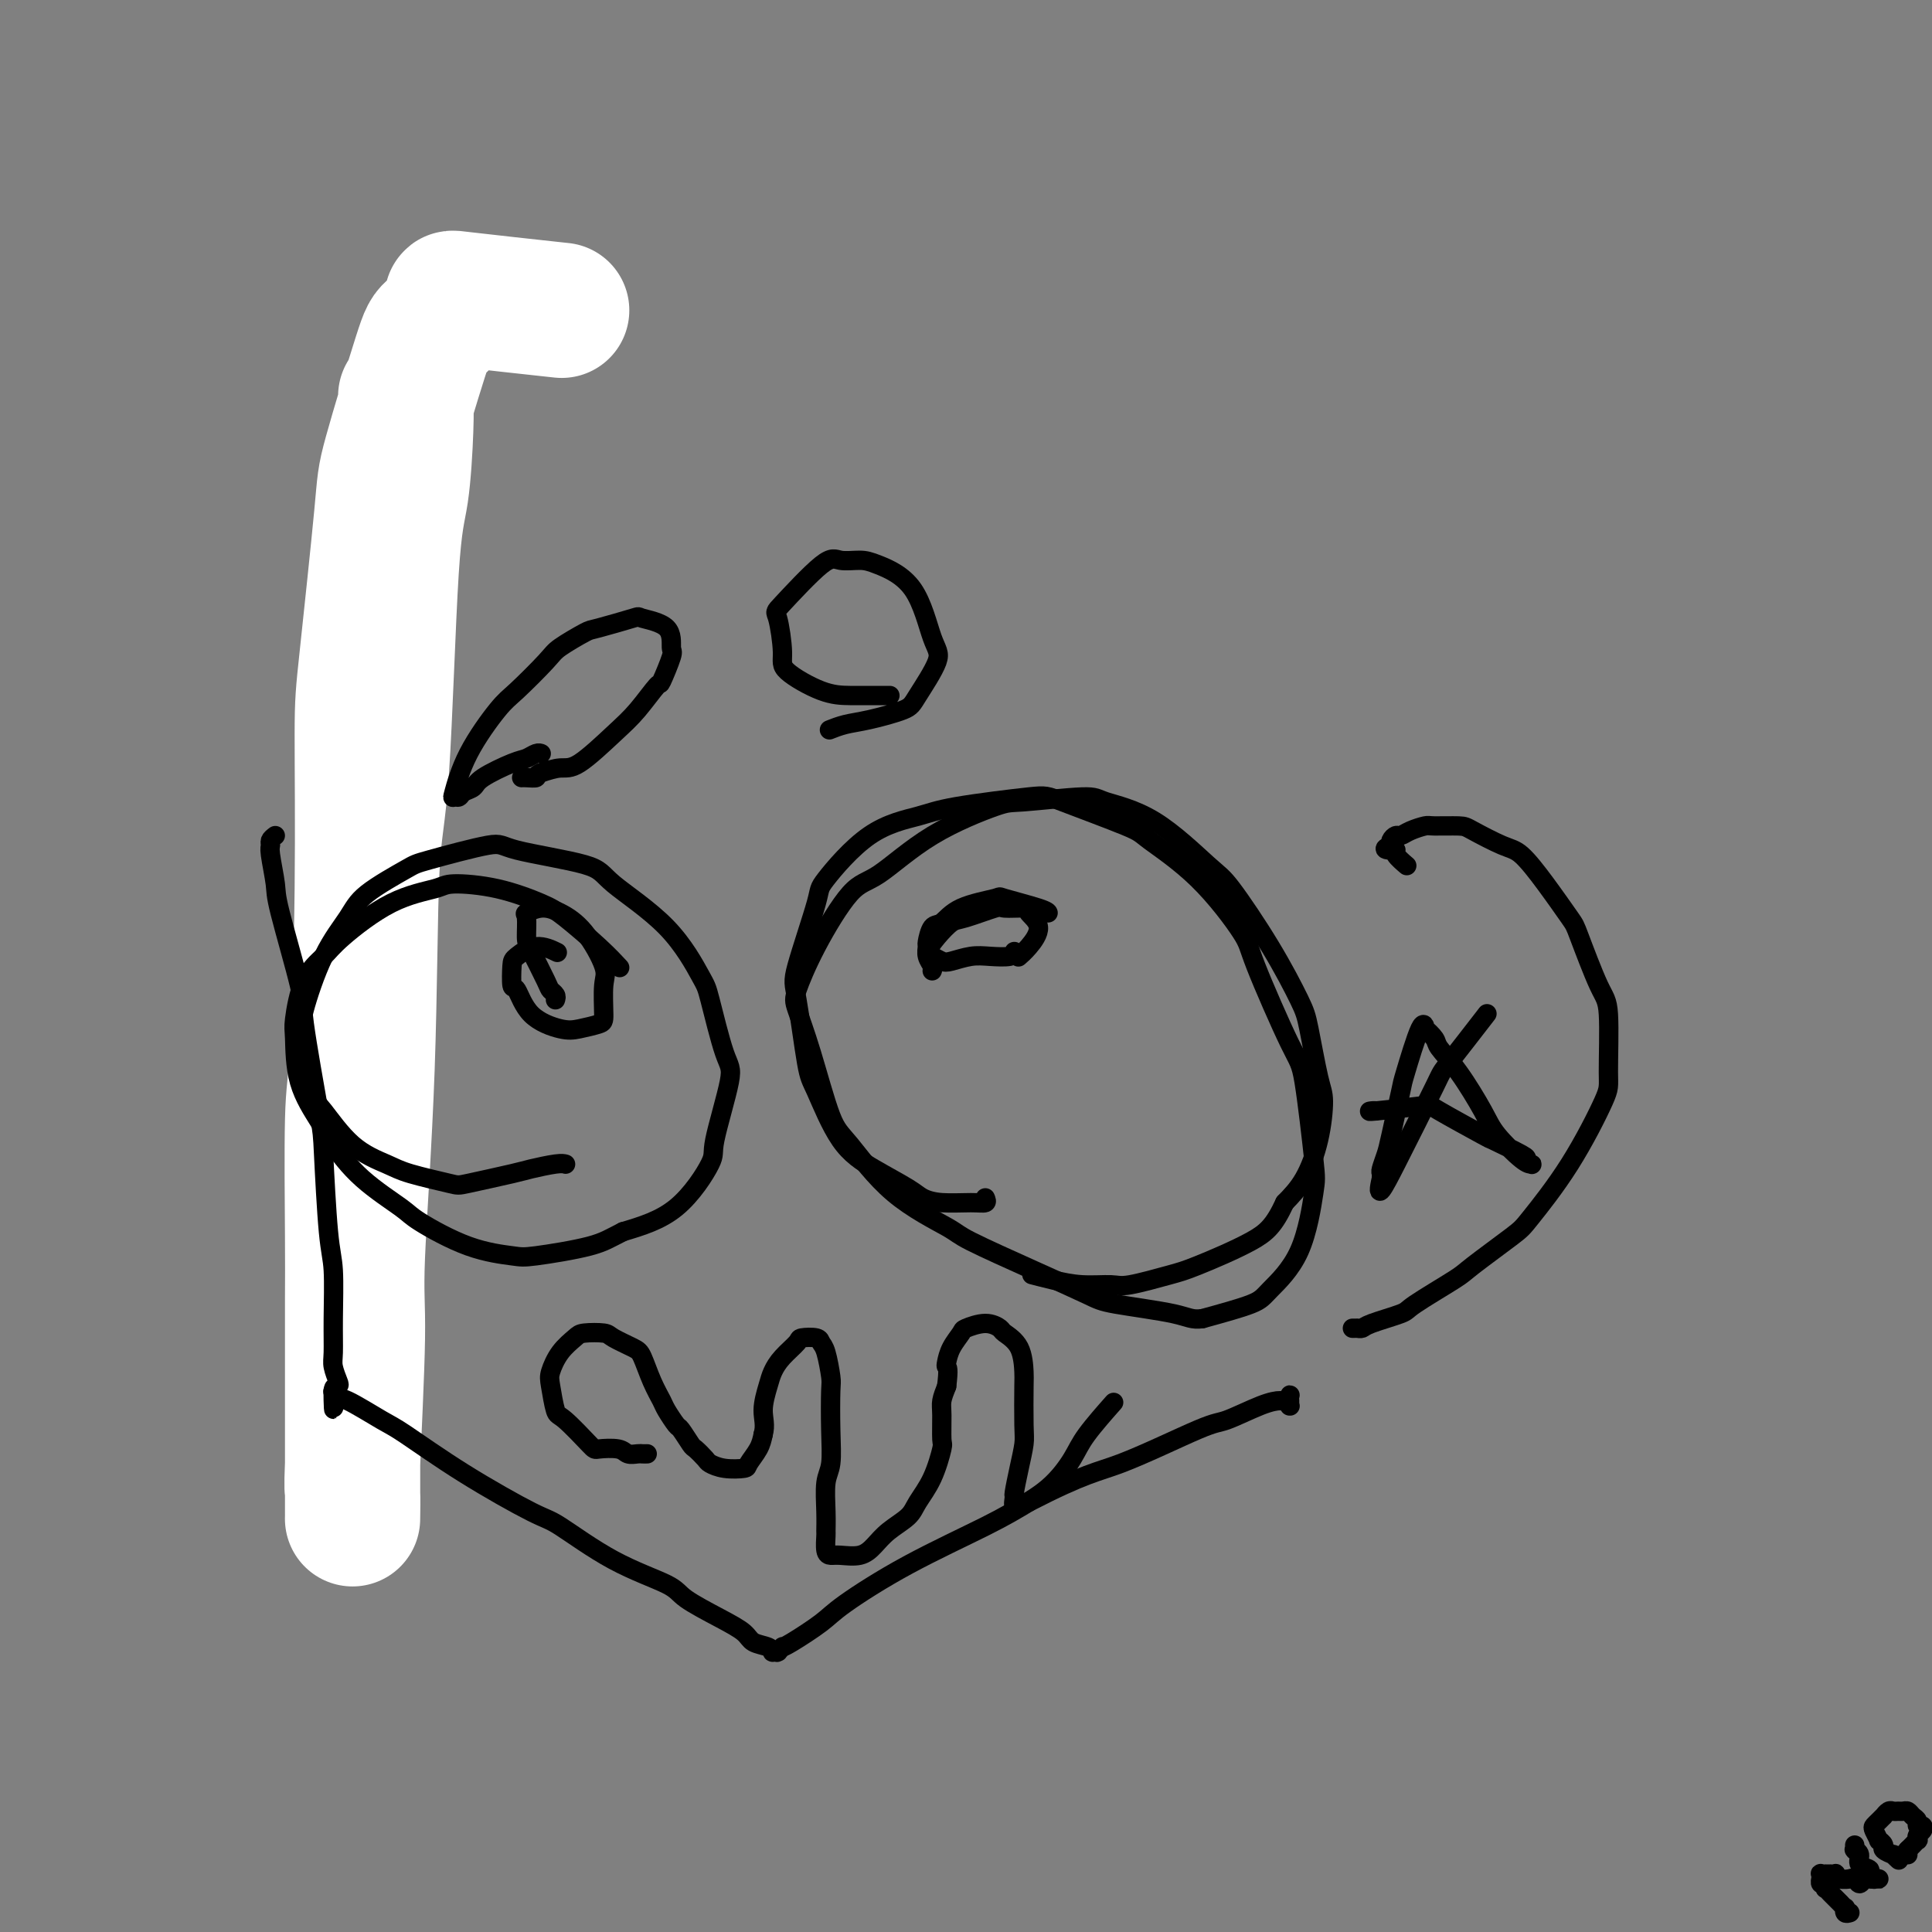
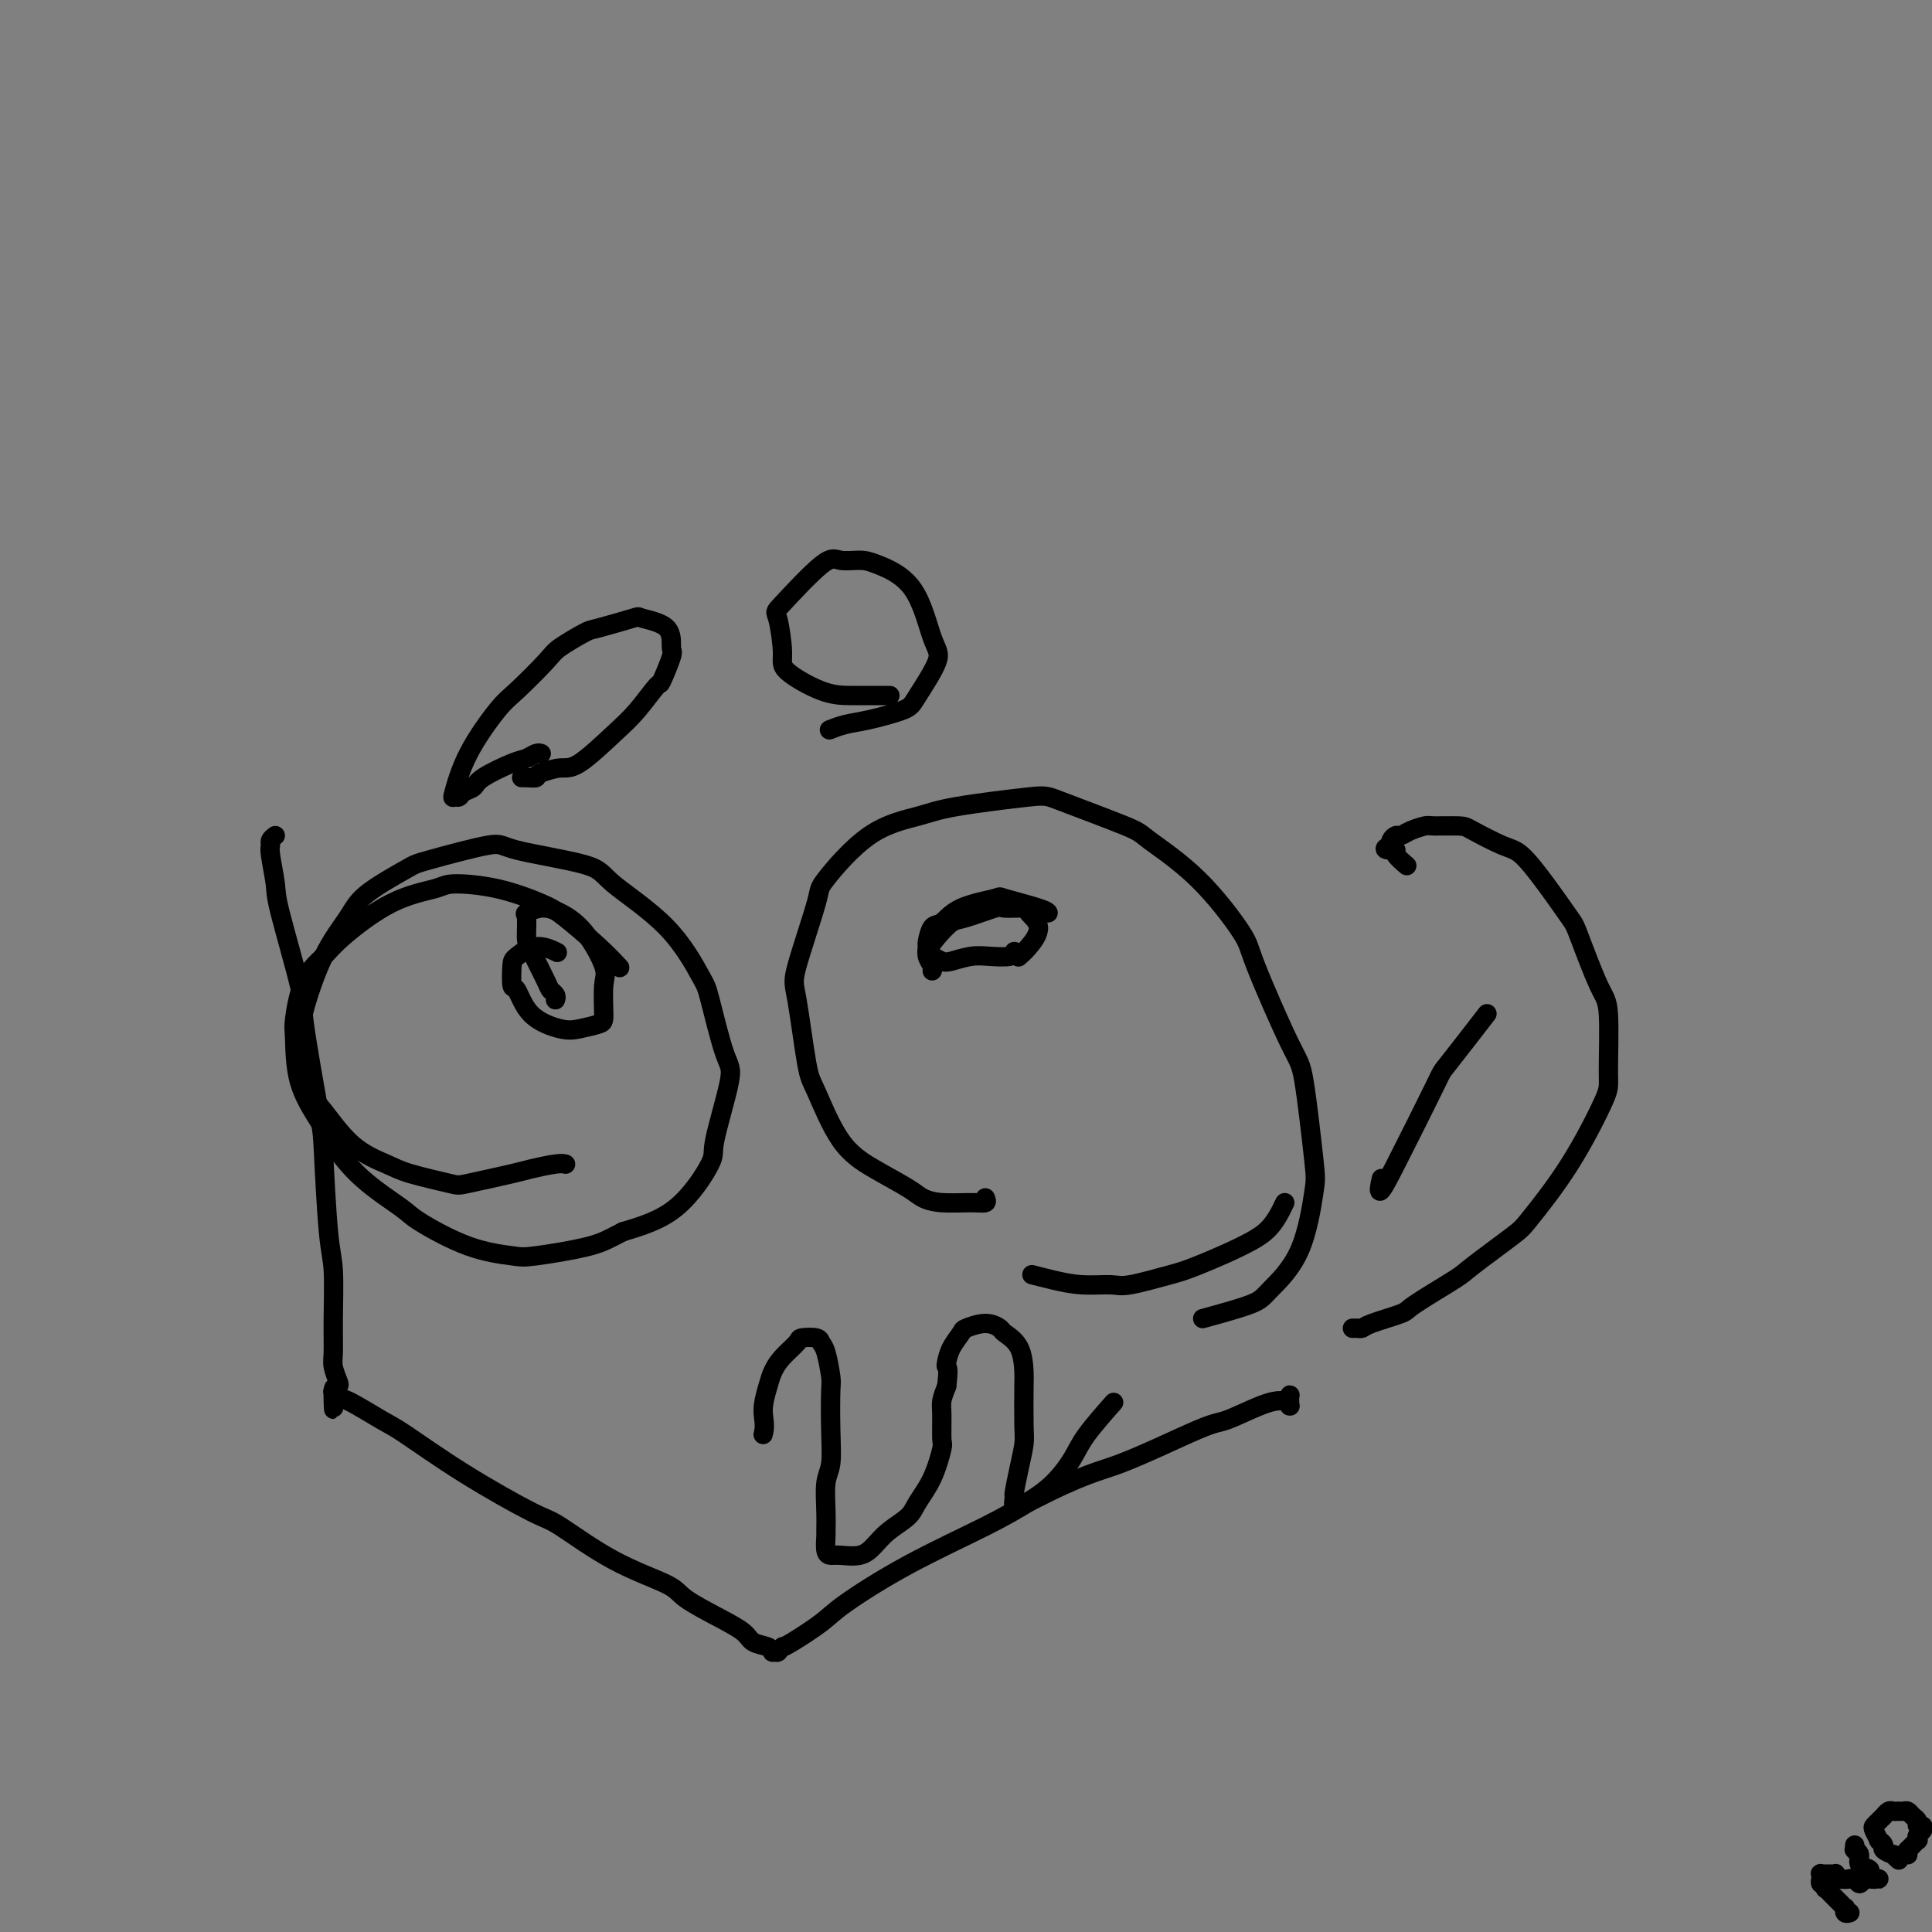
<svg xmlns="http://www.w3.org/2000/svg" viewBox="0 0 400 400" version="1.1">
  <rect x="0" y="0" width="400" height="400" fill="#808080" stroke="none" />
  <g fill="none" stroke="#FFFFFF" stroke-width="28" stroke-linecap="round" stroke-linejoin="round">
-     <path d="M84,82c0.065,1.666 0.129,3.332 0,7c-0.129,3.668 -0.453,9.338 -1,13c-0.547,3.662 -1.317,5.315 -2,16c-0.683,10.685 -1.278,30.403 -2,41c-0.722,10.597 -1.570,12.074 -2,21c-0.430,8.926 -0.441,25.301 -1,41c-0.559,15.699 -1.666,30.723 -2,39c-0.334,8.277 0.107,9.807 0,17c-0.107,7.193 -0.761,20.049 -1,26c-0.239,5.951 -0.064,4.996 0,6c0.064,1.004 0.017,3.965 0,5c-0.017,1.035 -0.005,0.143 0,0c0.005,-0.143 0.001,0.461 0,-3c-0.001,-3.461 -0.001,-10.989 0,-15c0.001,-4.011 0.003,-4.504 0,-9c-0.003,-4.496 -0.011,-12.994 0,-18c0.011,-5.006 0.041,-6.519 0,-13c-0.041,-6.481 -0.154,-17.929 0,-24c0.154,-6.071 0.574,-6.764 1,-14c0.426,-7.236 0.859,-21.014 1,-34c0.141,-12.986 -0.008,-25.178 0,-32c0.008,-6.822 0.173,-8.272 1,-16c0.827,-7.728 2.316,-21.734 3,-29c0.684,-7.266 0.561,-7.791 2,-13c1.439,-5.209 4.438,-15.101 6,-20c1.562,-4.899 1.686,-4.804 3,-6c1.314,-1.196 3.816,-3.681 4,-5c0.184,-1.319 -1.950,-1.470 2,-1c3.950,0.470 13.986,1.563 18,2c4.014,0.437 2.007,0.219 0,0" />
-   </g>
+     </g>
  <g fill="none" stroke="#000000" stroke-width="4" stroke-linecap="round" stroke-linejoin="round">
    <path d="M383,396c-0.414,0.122 -0.828,0.244 -1,0c-0.172,-0.244 -0.102,-0.853 0,-1c0.102,-0.147 0.235,0.168 0,0c-0.235,-0.168 -0.837,-0.820 -1,-1c-0.163,-0.180 0.114,0.110 0,0c-0.114,-0.110 -0.618,-0.622 -1,-1c-0.382,-0.378 -0.642,-0.622 -1,-1c-0.358,-0.378 -0.814,-0.890 -1,-1c-0.186,-0.110 -0.103,0.182 0,0c0.103,-0.182 0.224,-0.837 0,-1c-0.224,-0.163 -0.793,0.167 -1,0c-0.207,-0.167 -0.051,-0.829 0,-1c0.051,-0.171 -0.001,0.150 0,0c0.001,-0.150 0.057,-0.772 0,-1c-0.057,-0.228 -0.227,-0.061 0,0c0.227,0.061 0.849,0.017 1,0c0.151,-0.017 -0.170,-0.005 0,0c0.170,0.005 0.832,0.005 1,0c0.168,-0.005 -0.157,-0.016 0,0c0.157,0.016 0.798,0.057 1,0c0.202,-0.057 -0.034,-0.213 0,0c0.034,0.213 0.338,0.794 1,1c0.662,0.206 1.683,0.037 2,0c0.317,-0.037 -0.070,0.057 0,0c0.070,-0.057 0.597,-0.264 1,0c0.403,0.264 0.683,0.999 1,1c0.317,0.001 0.673,-0.732 1,-1c0.327,-0.268 0.627,-0.072 1,0c0.373,0.072 0.821,0.021 1,0c0.179,-0.021 0.090,-0.010 0,0" />
    <path d="M388,389c1.646,-0.154 0.260,-0.041 0,0c-0.260,0.041 0.605,0.008 1,0c0.395,-0.008 0.318,0.009 0,0c-0.318,-0.009 -0.878,-0.043 -1,0c-0.122,0.043 0.193,0.163 0,0c-0.193,-0.163 -0.893,-0.608 -1,-1c-0.107,-0.392 0.378,-0.732 0,-1c-0.378,-0.268 -1.618,-0.463 -2,-1c-0.382,-0.537 0.094,-1.416 0,-2c-0.094,-0.584 -0.757,-0.875 -1,-1c-0.243,-0.125 -0.065,-0.085 0,0c0.065,0.085 0.018,0.215 0,0c-0.018,-0.215 -0.005,-0.776 0,-1c0.005,-0.224 0.003,-0.112 0,0" />
    <path d="M393,385c-0.035,-0.032 -0.070,-0.064 0,0c0.070,0.064 0.244,0.225 0,0c-0.244,-0.225 -0.907,-0.835 -1,-1c-0.093,-0.165 0.382,0.115 0,0c-0.382,-0.115 -1.623,-0.626 -2,-1c-0.377,-0.374 0.108,-0.611 0,-1c-0.108,-0.389 -0.811,-0.930 -1,-1c-0.189,-0.070 0.135,0.331 0,0c-0.135,-0.331 -0.731,-1.394 -1,-2c-0.269,-0.606 -0.213,-0.755 0,-1c0.213,-0.245 0.582,-0.588 1,-1c0.418,-0.412 0.886,-0.895 1,-1c0.114,-0.105 -0.124,0.168 0,0c0.124,-0.168 0.611,-0.778 1,-1c0.389,-0.222 0.681,-0.056 1,0c0.319,0.056 0.664,0.004 1,0c0.336,-0.004 0.664,0.041 1,0c0.336,-0.041 0.682,-0.170 1,0c0.318,0.170 0.608,0.637 1,1c0.392,0.363 0.886,0.622 1,1c0.114,0.378 -0.152,0.876 0,1c0.152,0.124 0.721,-0.126 1,0c0.279,0.126 0.267,0.626 0,1c-0.267,0.374 -0.788,0.621 -1,1c-0.212,0.379 -0.113,0.890 0,1c0.113,0.110 0.240,-0.180 0,0c-0.240,0.180 -0.848,0.832 -1,1c-0.152,0.168 0.151,-0.147 0,0c-0.151,0.147 -0.758,0.756 -1,1c-0.242,0.244 -0.121,0.122 0,0" />
    <path d="M395,383c-0.405,1.000 0.083,1.000 0,1c-0.083,-0.000 -0.738,-0.000 -1,0c-0.262,0.000 -0.131,0.000 0,0" />
    <path d="M57,173c-0.431,0.326 -0.862,0.652 -1,1c-0.138,0.348 0.016,0.717 0,1c-0.016,0.283 -0.203,0.481 0,2c0.203,1.519 0.797,4.361 1,6c0.203,1.639 0.015,2.076 1,6c0.985,3.924 3.142,11.337 4,15c0.858,3.663 0.416,3.577 1,8c0.584,4.423 2.195,13.356 3,18c0.805,4.644 0.804,4.998 1,9c0.196,4.002 0.587,11.651 1,16c0.413,4.349 0.846,5.396 1,8c0.154,2.604 0.028,6.763 0,10c-0.028,3.237 0.041,5.551 0,7c-0.041,1.449 -0.193,2.035 0,3c0.193,0.965 0.731,2.311 1,3c0.269,0.689 0.268,0.721 0,1c-0.268,0.279 -0.803,0.806 -1,1c-0.197,0.194 -0.056,0.055 0,0c0.056,-0.055 0.028,-0.028 0,0" />
    <path d="M69,288c0.254,7.520 -0.111,1.820 0,0c0.111,-1.820 0.699,0.239 1,1c0.301,0.761 0.314,0.225 2,1c1.686,0.775 5.043,2.861 7,4c1.957,1.139 2.513,1.332 5,3c2.487,1.668 6.904,4.810 12,8c5.096,3.190 10.870,6.428 14,8c3.130,1.572 3.617,1.477 6,3c2.383,1.523 6.663,4.662 11,7c4.337,2.338 8.732,3.873 11,5c2.268,1.127 2.408,1.846 4,3c1.592,1.154 4.637,2.744 7,4c2.363,1.256 4.044,2.179 5,3c0.956,0.821 1.188,1.541 2,2c0.812,0.459 2.204,0.659 3,1c0.796,0.341 0.997,0.825 1,1c0.003,0.175 -0.191,0.043 0,0c0.191,-0.043 0.769,0.003 1,0c0.231,-0.003 0.117,-0.054 0,0c-0.117,0.054 -0.235,0.212 0,0c0.235,-0.212 0.825,-0.794 1,-1c0.175,-0.206 -0.066,-0.036 0,0c0.066,0.036 0.437,-0.061 2,-1c1.563,-0.939 4.317,-2.718 6,-4c1.683,-1.282 2.297,-2.065 5,-4c2.703,-1.935 7.497,-5.021 13,-8c5.503,-2.979 11.715,-5.851 16,-8c4.285,-2.149 6.642,-3.574 9,-5" />
    <path d="M213,311c11.758,-6.049 14.152,-6.171 19,-8c4.848,-1.829 12.149,-5.365 16,-7c3.851,-1.635 4.251,-1.370 6,-2c1.749,-0.630 4.847,-2.156 7,-3c2.153,-0.844 3.362,-1.007 4,-1c0.638,0.007 0.707,0.184 1,0c0.293,-0.184 0.811,-0.730 1,-1c0.189,-0.270 0.051,-0.265 0,0c-0.051,0.265 -0.014,0.789 0,1c0.014,0.211 0.004,0.109 0,0c-0.004,-0.109 -0.001,-0.226 0,0c0.001,0.226 0.001,0.794 0,1c-0.001,0.206 -0.004,0.052 0,0c0.004,-0.052 0.015,-0.000 0,0c-0.015,0.000 -0.056,-0.052 0,0c0.056,0.052 0.207,0.206 0,0c-0.207,-0.206 -0.774,-0.773 -1,-1c-0.226,-0.227 -0.113,-0.113 0,0" />
    <path d="M280,275c0.449,0.004 0.898,0.008 1,0c0.102,-0.008 -0.145,-0.030 0,0c0.145,0.030 0.680,0.110 1,0c0.320,-0.110 0.426,-0.410 2,-1c1.574,-0.590 4.618,-1.471 6,-2c1.382,-0.529 1.104,-0.705 3,-2c1.896,-1.295 5.967,-3.707 8,-5c2.033,-1.293 2.027,-1.467 4,-3c1.973,-1.533 5.926,-4.425 8,-6c2.074,-1.575 2.270,-1.833 4,-4c1.730,-2.167 4.996,-6.243 8,-11c3.004,-4.757 5.747,-10.196 7,-13c1.253,-2.804 1.015,-2.974 1,-6c-0.015,-3.026 0.192,-8.908 0,-12c-0.192,-3.092 -0.782,-3.392 -2,-6c-1.218,-2.608 -3.064,-7.523 -4,-10c-0.936,-2.477 -0.961,-2.516 -2,-4c-1.039,-1.484 -3.090,-4.412 -5,-7c-1.910,-2.588 -3.678,-4.837 -5,-6c-1.322,-1.163 -2.198,-1.241 -4,-2c-1.802,-0.759 -4.531,-2.201 -6,-3c-1.469,-0.799 -1.679,-0.956 -3,-1c-1.321,-0.044 -3.754,0.026 -5,0c-1.246,-0.026 -1.304,-0.148 -2,0c-0.696,0.148 -2.029,0.565 -3,1c-0.971,0.435 -1.581,0.887 -2,1c-0.419,0.113 -0.648,-0.113 -1,0c-0.352,0.113 -0.826,0.566 -1,1c-0.174,0.434 -0.047,0.847 0,1c0.047,0.153 0.013,0.044 0,0c-0.013,-0.044 -0.007,-0.022 0,0" />
    <path d="M288,175c-2.235,0.853 -0.823,0.985 0,1c0.823,0.015 1.056,-0.089 1,0c-0.056,0.089 -0.400,0.370 0,1c0.400,0.630 1.543,1.609 2,2c0.457,0.391 0.229,0.196 0,0" />
-     <path d="M285,230c0.074,0.007 0.148,0.015 0,0c-0.148,-0.015 -0.518,-0.052 -1,0c-0.482,0.052 -1.077,0.193 1,0c2.077,-0.193 6.827,-0.721 9,-1c2.173,-0.279 1.768,-0.310 4,1c2.232,1.310 7.099,3.963 9,5c1.901,1.037 0.836,0.460 2,1c1.164,0.540 4.558,2.198 6,3c1.442,0.802 0.934,0.749 1,1c0.066,0.251 0.708,0.805 1,1c0.292,0.195 0.235,0.030 0,0c-0.235,-0.030 -0.648,0.073 -2,-1c-1.352,-1.073 -3.642,-3.322 -5,-5c-1.358,-1.678 -1.783,-2.783 -3,-5c-1.217,-2.217 -3.226,-5.544 -5,-8c-1.774,-2.456 -3.313,-4.040 -4,-5c-0.687,-0.960 -0.520,-1.297 -1,-2c-0.480,-0.703 -1.605,-1.772 -2,-2c-0.395,-0.228 -0.060,0.386 0,0c0.060,-0.386 -0.155,-1.773 -1,0c-0.845,1.773 -2.321,6.706 -3,9c-0.679,2.294 -0.560,1.948 -1,4c-0.440,2.052 -1.438,6.501 -2,9c-0.562,2.499 -0.686,3.048 -1,4c-0.314,0.952 -0.816,2.307 -1,3c-0.184,0.693 -0.050,0.725 0,1c0.050,0.275 0.014,0.793 0,1c-0.014,0.207 -0.007,0.104 0,0" />
    <path d="M286,244c-1.179,5.044 0.372,2.156 3,-3c2.628,-5.156 6.333,-12.578 8,-16c1.667,-3.422 1.295,-2.844 3,-5c1.705,-2.156 5.487,-7.044 7,-9c1.513,-1.956 0.756,-0.978 0,0" />
    <path d="M204,248c0.187,0.428 0.374,0.856 0,1c-0.374,0.144 -1.308,0.003 -3,0c-1.692,-0.003 -4.142,0.133 -6,0c-1.858,-0.133 -3.124,-0.536 -4,-1c-0.876,-0.464 -1.361,-0.989 -3,-2c-1.639,-1.011 -4.432,-2.509 -7,-4c-2.568,-1.491 -4.913,-2.977 -7,-6c-2.087,-3.023 -3.917,-7.585 -5,-10c-1.083,-2.415 -1.417,-2.685 -2,-6c-0.583,-3.315 -1.413,-9.675 -2,-13c-0.587,-3.325 -0.930,-3.615 0,-7c0.930,-3.385 3.133,-9.865 4,-13c0.867,-3.135 0.397,-2.924 2,-5c1.603,-2.076 5.280,-6.438 9,-9c3.720,-2.562 7.484,-3.324 10,-4c2.516,-0.676 3.784,-1.265 8,-2c4.216,-0.735 11.379,-1.617 15,-2c3.621,-0.383 3.699,-0.268 7,1c3.301,1.268 9.824,3.688 13,5c3.176,1.312 3.004,1.514 5,3c1.996,1.486 6.158,4.255 10,8c3.842,3.745 7.362,8.467 9,11c1.638,2.533 1.393,2.876 3,7c1.607,4.124 5.066,12.029 7,16c1.934,3.971 2.344,4.009 3,8c0.656,3.991 1.559,11.936 2,16c0.441,4.064 0.419,4.246 0,7c-0.419,2.754 -1.236,8.078 -3,12c-1.764,3.922 -4.475,6.440 -6,8c-1.525,1.560 -1.864,2.160 -4,3c-2.136,0.840 -6.068,1.920 -10,3" />
-     <path d="M249,273c-2.242,0.342 -2.846,-0.304 -6,-1c-3.154,-0.696 -8.858,-1.443 -12,-2c-3.142,-0.557 -3.723,-0.923 -6,-2c-2.277,-1.077 -6.251,-2.866 -11,-5c-4.749,-2.134 -10.271,-4.615 -13,-6c-2.729,-1.385 -2.663,-1.676 -5,-3c-2.337,-1.324 -7.078,-3.681 -11,-7c-3.922,-3.319 -7.025,-7.598 -9,-10c-1.975,-2.402 -2.821,-2.926 -4,-6c-1.179,-3.074 -2.689,-8.698 -4,-13c-1.311,-4.302 -2.421,-7.283 -3,-9c-0.579,-1.717 -0.627,-2.169 0,-4c0.627,-1.831 1.930,-5.041 4,-9c2.070,-3.959 4.909,-8.667 7,-11c2.091,-2.333 3.436,-2.290 6,-4c2.564,-1.710 6.347,-5.174 11,-8c4.653,-2.826 10.174,-5.013 13,-6c2.826,-0.987 2.956,-0.773 6,-1c3.044,-0.227 9.002,-0.896 12,-1c2.998,-0.104 3.034,0.357 5,1c1.966,0.643 5.861,1.467 10,4c4.139,2.533 8.523,6.776 11,9c2.477,2.224 3.048,2.430 5,5c1.952,2.570 5.284,7.503 8,12c2.716,4.497 4.817,8.559 6,11c1.183,2.441 1.447,3.261 2,6c0.553,2.739 1.394,7.397 2,10c0.606,2.603 0.977,3.151 1,5c0.023,1.849 -0.301,4.998 -1,8c-0.699,3.002 -1.771,5.858 -3,8c-1.229,2.142 -2.614,3.571 -4,5" />
    <path d="M266,249c-2.221,4.781 -3.775,6.233 -7,8c-3.225,1.767 -8.122,3.847 -11,5c-2.878,1.153 -3.739,1.378 -6,2c-2.261,0.622 -5.923,1.641 -8,2c-2.077,0.359 -2.567,0.057 -4,0c-1.433,-0.057 -3.807,0.129 -6,0c-2.193,-0.129 -4.206,-0.573 -6,-1c-1.794,-0.427 -3.370,-0.836 -4,-1c-0.630,-0.164 -0.315,-0.082 0,0" />
    <path d="M193,201c0.115,-0.255 0.229,-0.510 0,-1c-0.229,-0.490 -0.802,-1.215 -1,-2c-0.198,-0.785 -0.021,-1.631 0,-2c0.021,-0.369 -0.116,-0.260 0,-1c0.116,-0.740 0.483,-2.330 1,-3c0.517,-0.670 1.182,-0.422 2,-1c0.818,-0.578 1.788,-1.983 4,-3c2.212,-1.017 5.664,-1.645 7,-2c1.336,-0.355 0.554,-0.435 2,0c1.446,0.435 5.120,1.386 7,2c1.880,0.614 1.966,0.890 2,1c0.034,0.110 0.017,0.055 0,0" />
    <path d="M210,197c-0.062,0.415 -0.124,0.830 -1,1c-0.876,0.170 -2.567,0.095 -4,0c-1.433,-0.095 -2.610,-0.209 -4,0c-1.390,0.209 -2.995,0.741 -4,1c-1.005,0.259 -1.412,0.244 -2,0c-0.588,-0.244 -1.357,-0.719 -2,-1c-0.643,-0.281 -1.160,-0.370 -1,-1c0.160,-0.630 0.995,-1.801 2,-3c1.005,-1.199 2.179,-2.427 3,-3c0.821,-0.573 1.289,-0.492 3,-1c1.711,-0.508 4.664,-1.607 6,-2c1.336,-0.393 1.056,-0.082 2,0c0.944,0.082 3.111,-0.065 4,0c0.889,0.065 0.501,0.343 1,1c0.499,0.657 1.886,1.691 2,3c0.114,1.309 -1.046,2.891 -2,4c-0.954,1.109 -1.701,1.745 -2,2c-0.299,0.255 -0.149,0.127 0,0" />
    <path d="M117,241c0.089,0.026 0.178,0.053 0,0c-0.178,-0.053 -0.622,-0.184 -2,0c-1.378,0.184 -3.688,0.684 -5,1c-1.312,0.316 -1.625,0.447 -4,1c-2.375,0.553 -6.811,1.527 -9,2c-2.189,0.473 -2.131,0.445 -4,0c-1.869,-0.445 -5.666,-1.308 -8,-2c-2.334,-0.692 -3.207,-1.214 -5,-2c-1.793,-0.786 -4.508,-1.834 -7,-4c-2.492,-2.166 -4.762,-5.448 -6,-7c-1.238,-1.552 -1.443,-1.373 -2,-4c-0.557,-2.627 -1.466,-8.059 -2,-11c-0.534,-2.941 -0.693,-3.390 0,-6c0.693,-2.610 2.238,-7.379 4,-11c1.762,-3.621 3.741,-6.092 5,-8c1.259,-1.908 1.800,-3.252 4,-5c2.200,-1.748 6.061,-3.899 8,-5c1.939,-1.101 1.958,-1.152 5,-2c3.042,-0.848 9.109,-2.494 12,-3c2.891,-0.506 2.606,0.127 6,1c3.394,0.873 10.466,1.986 14,3c3.534,1.014 3.531,1.928 6,4c2.469,2.072 7.411,5.301 11,9c3.589,3.699 5.826,7.867 7,10c1.174,2.133 1.286,2.231 2,5c0.714,2.769 2.030,8.207 3,11c0.970,2.793 1.594,2.939 1,6c-0.594,3.061 -2.407,9.037 -3,12c-0.593,2.963 0.033,2.913 -1,5c-1.033,2.087 -3.724,6.311 -7,9c-3.276,2.689 -7.138,3.845 -11,5" />
    <path d="M129,255c-2.673,1.335 -3.854,2.173 -7,3c-3.146,0.827 -8.255,1.644 -11,2c-2.745,0.356 -3.124,0.251 -5,0c-1.876,-0.251 -5.248,-0.647 -9,-2c-3.752,-1.353 -7.885,-3.664 -10,-5c-2.115,-1.336 -2.213,-1.696 -4,-3c-1.787,-1.304 -5.263,-3.550 -8,-6c-2.737,-2.450 -4.734,-5.102 -6,-7c-1.266,-1.898 -1.799,-3.042 -3,-5c-1.201,-1.958 -3.069,-4.730 -4,-8c-0.931,-3.270 -0.926,-7.039 -1,-9c-0.074,-1.961 -0.229,-2.115 0,-4c0.229,-1.885 0.842,-5.503 2,-8c1.158,-2.497 2.861,-3.875 4,-5c1.139,-1.125 1.714,-1.999 4,-4c2.286,-2.001 6.282,-5.129 10,-7c3.718,-1.871 7.159,-2.485 9,-3c1.841,-0.515 2.081,-0.932 4,-1c1.919,-0.068 5.516,0.214 9,1c3.484,0.786 6.853,2.078 9,3c2.147,0.922 3.070,1.474 5,3c1.930,1.526 4.866,4.026 7,6c2.134,1.974 3.467,3.421 4,4c0.533,0.579 0.267,0.289 0,0" />
    <path d="M115,207c0.105,-0.326 0.210,-0.651 0,-1c-0.210,-0.349 -0.735,-0.721 -1,-1c-0.265,-0.279 -0.269,-0.466 -1,-2c-0.731,-1.534 -2.187,-4.415 -3,-6c-0.813,-1.585 -0.981,-1.873 -1,-3c-0.019,-1.127 0.111,-3.092 0,-4c-0.111,-0.908 -0.463,-0.759 0,-1c0.463,-0.241 1.742,-0.872 3,-1c1.258,-0.128 2.495,0.245 4,1c1.505,0.755 3.279,1.890 5,4c1.721,2.110 3.391,5.196 4,7c0.609,1.804 0.157,2.327 0,4c-0.157,1.673 -0.020,4.494 0,6c0.020,1.506 -0.078,1.695 -1,2c-0.922,0.305 -2.667,0.726 -4,1c-1.333,0.274 -2.252,0.399 -4,0c-1.748,-0.399 -4.324,-1.324 -6,-3c-1.676,-1.676 -2.452,-4.104 -3,-5c-0.548,-0.896 -0.868,-0.261 -1,-1c-0.132,-0.739 -0.077,-2.853 0,-4c0.077,-1.147 0.175,-1.328 1,-2c0.825,-0.672 2.376,-1.835 4,-2c1.624,-0.165 3.321,0.667 4,1c0.679,0.333 0.339,0.166 0,0" />
-     <path d="M134,301c-0.362,0.008 -0.724,0.016 -1,0c-0.276,-0.016 -0.465,-0.056 -1,0c-0.535,0.056 -1.414,0.207 -2,0c-0.586,-0.207 -0.878,-0.773 -2,-1c-1.122,-0.227 -3.075,-0.116 -4,0c-0.925,0.116 -0.824,0.237 -2,-1c-1.176,-1.237 -3.631,-3.832 -5,-5c-1.369,-1.168 -1.653,-0.908 -2,-2c-0.347,-1.092 -0.758,-3.536 -1,-5c-0.242,-1.464 -0.313,-1.948 0,-3c0.313,-1.052 1.012,-2.672 2,-4c0.988,-1.328 2.264,-2.363 3,-3c0.736,-0.637 0.932,-0.875 2,-1c1.068,-0.125 3.010,-0.138 4,0c0.990,0.138 1.029,0.425 2,1c0.971,0.575 2.875,1.437 4,2c1.125,0.563 1.471,0.827 2,2c0.529,1.173 1.240,3.254 2,5c0.760,1.746 1.570,3.158 2,4c0.430,0.842 0.481,1.113 1,2c0.519,0.887 1.505,2.388 2,3c0.495,0.612 0.499,0.335 1,1c0.501,0.665 1.501,2.273 2,3c0.499,0.727 0.498,0.573 1,1c0.502,0.427 1.506,1.433 2,2c0.494,0.567 0.479,0.693 1,1c0.521,0.307 1.579,0.795 3,1c1.421,0.205 3.206,0.127 4,0c0.794,-0.127 0.598,-0.303 1,-1c0.402,-0.697 1.400,-1.913 2,-3c0.600,-1.087 0.800,-2.043 1,-3" />
    <path d="M158,297c0.569,-1.951 -0.008,-3.328 0,-5c0.008,-1.672 0.602,-3.639 1,-5c0.398,-1.361 0.601,-2.117 1,-3c0.399,-0.883 0.996,-1.894 2,-3c1.004,-1.106 2.415,-2.308 3,-3c0.585,-0.692 0.342,-0.876 1,-1c0.658,-0.124 2.215,-0.190 3,0c0.785,0.190 0.799,0.635 1,1c0.201,0.365 0.591,0.650 1,2c0.409,1.350 0.838,3.766 1,5c0.162,1.234 0.058,1.288 0,3c-0.058,1.712 -0.068,5.083 0,8c0.068,2.917 0.215,5.381 0,7c-0.215,1.619 -0.790,2.391 -1,4c-0.210,1.609 -0.054,4.053 0,6c0.054,1.947 0.004,3.397 0,4c-0.004,0.603 0.036,0.359 0,1c-0.036,0.641 -0.148,2.167 0,3c0.148,0.833 0.555,0.975 1,1c0.445,0.025 0.928,-0.065 2,0c1.072,0.065 2.733,0.287 4,0c1.267,-0.287 2.138,-1.081 3,-2c0.862,-0.919 1.713,-1.963 3,-3c1.287,-1.037 3.010,-2.067 4,-3c0.990,-0.933 1.246,-1.769 2,-3c0.754,-1.231 2.005,-2.857 3,-5c0.995,-2.143 1.733,-4.804 2,-6c0.267,-1.196 0.061,-0.929 0,-2c-0.061,-1.071 0.022,-3.481 0,-5c-0.022,-1.519 -0.149,-2.148 0,-3c0.149,-0.852 0.575,-1.926 1,-3" />
    <path d="M196,287c0.472,-3.821 0.151,-3.874 0,-4c-0.151,-0.126 -0.134,-0.326 0,-1c0.134,-0.674 0.383,-1.824 1,-3c0.617,-1.176 1.602,-2.380 2,-3c0.398,-0.620 0.208,-0.657 1,-1c0.792,-0.343 2.566,-0.992 4,-1c1.434,-0.008 2.528,0.625 3,1c0.472,0.375 0.322,0.492 1,1c0.678,0.508 2.182,1.408 3,3c0.818,1.592 0.948,3.876 1,5c0.052,1.124 0.024,1.086 0,3c-0.024,1.914 -0.045,5.779 0,8c0.045,2.221 0.154,2.799 0,4c-0.154,1.201 -0.572,3.025 -1,5c-0.428,1.975 -0.866,4.101 -1,5c-0.134,0.899 0.035,0.571 0,1c-0.035,0.429 -0.273,1.616 0,2c0.273,0.384 1.056,-0.036 1,0c-0.056,0.036 -0.953,0.527 0,0c0.953,-0.527 3.755,-2.072 6,-4c2.245,-1.928 3.932,-4.238 5,-6c1.068,-1.762 1.518,-2.974 3,-5c1.482,-2.026 3.995,-4.864 5,-6c1.005,-1.136 0.503,-0.568 0,0" />
    <path d="M112,156c-0.017,-0.007 -0.035,-0.015 0,0c0.035,0.015 0.121,0.052 0,0c-0.121,-0.052 -0.451,-0.193 -1,0c-0.549,0.193 -1.317,0.720 -2,1c-0.683,0.280 -1.282,0.314 -3,1c-1.718,0.686 -4.555,2.026 -6,3c-1.445,0.974 -1.499,1.584 -2,2c-0.501,0.416 -1.449,0.640 -2,1c-0.551,0.360 -0.706,0.857 -1,1c-0.294,0.143 -0.728,-0.069 -1,0c-0.272,0.069 -0.381,0.419 0,-1c0.381,-1.419 1.254,-4.605 3,-8c1.746,-3.395 4.366,-6.997 6,-9c1.634,-2.003 2.281,-2.405 4,-4c1.719,-1.595 4.511,-4.382 6,-6c1.489,-1.618 1.676,-2.067 3,-3c1.324,-0.933 3.784,-2.352 5,-3c1.216,-0.648 1.187,-0.527 3,-1c1.813,-0.473 5.469,-1.540 7,-2c1.531,-0.460 0.939,-0.315 2,0c1.061,0.315 3.776,0.798 5,2c1.224,1.202 0.957,3.122 1,4c0.043,0.878 0.395,0.714 0,2c-0.395,1.286 -1.537,4.023 -2,5c-0.463,0.977 -0.248,0.194 -1,1c-0.752,0.806 -2.472,3.199 -4,5c-1.528,1.801 -2.863,3.008 -5,5c-2.137,1.992 -5.075,4.767 -7,6c-1.925,1.233 -2.836,0.924 -4,1c-1.164,0.076 -2.582,0.538 -4,1" />
    <path d="M112,160c-1.359,0.536 -0.756,0.876 -1,1c-0.244,0.124 -1.335,0.033 -2,0c-0.665,-0.033 -0.904,-0.010 -1,0c-0.096,0.010 -0.048,0.005 0,0" />
    <path d="M184,144c0.222,0.001 0.444,0.001 0,0c-0.444,-0.001 -1.554,-0.005 -3,0c-1.446,0.005 -3.227,0.018 -5,0c-1.773,-0.018 -3.536,-0.067 -6,-1c-2.464,-0.933 -5.628,-2.748 -7,-4c-1.372,-1.252 -0.952,-1.939 -1,-4c-0.048,-2.061 -0.564,-5.495 -1,-7c-0.436,-1.505 -0.791,-1.082 1,-3c1.791,-1.918 5.729,-6.179 8,-8c2.271,-1.821 2.877,-1.204 4,-1c1.123,0.204 2.764,-0.007 4,0c1.236,0.007 2.069,0.232 4,1c1.931,0.768 4.961,2.078 7,5c2.039,2.922 3.088,7.455 4,10c0.912,2.545 1.686,3.101 1,5c-0.686,1.899 -2.832,5.139 -4,7c-1.168,1.861 -1.357,2.341 -3,3c-1.643,0.659 -4.739,1.496 -7,2c-2.261,0.504 -3.686,0.674 -5,1c-1.314,0.326 -2.518,0.807 -3,1c-0.482,0.193 -0.241,0.096 0,0" />
  </g>
</svg>